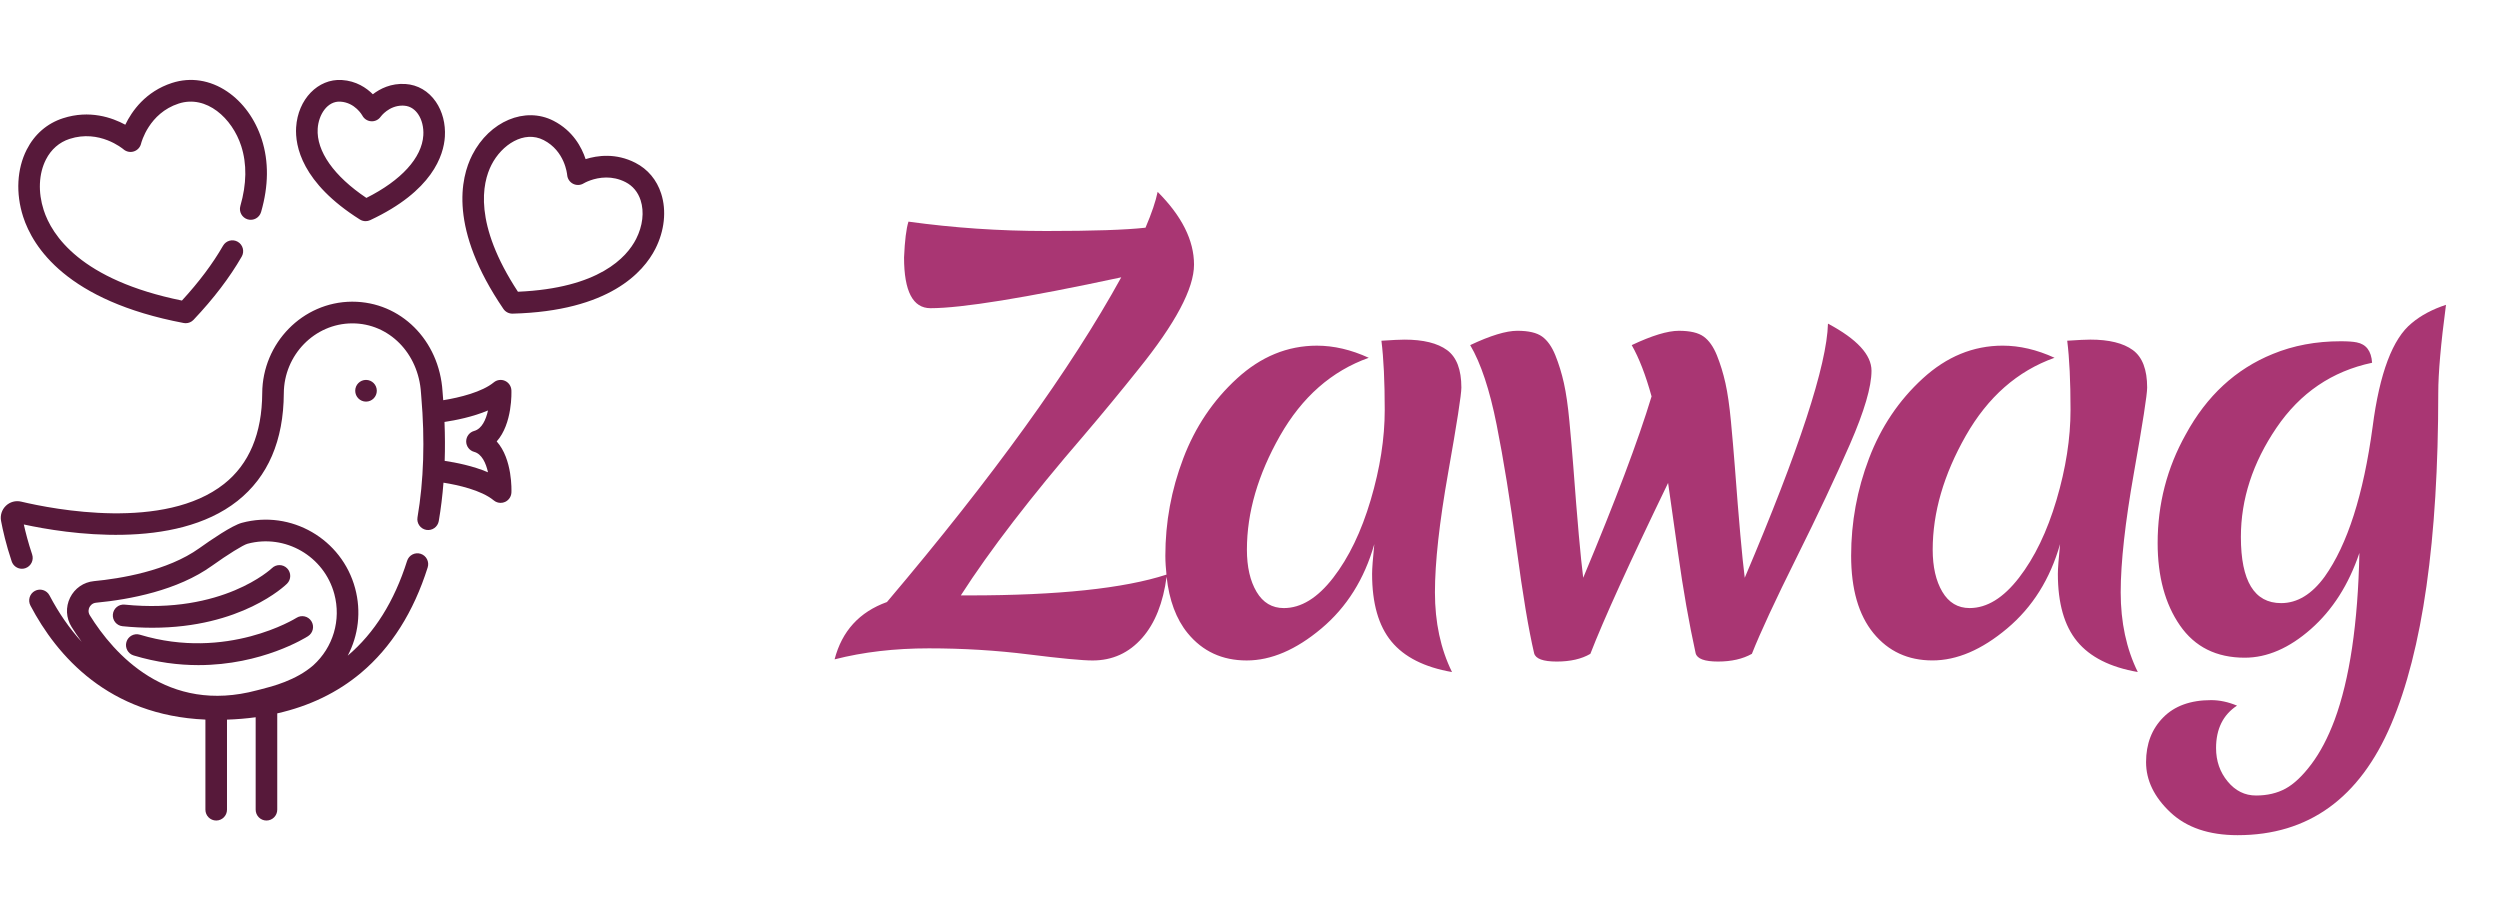
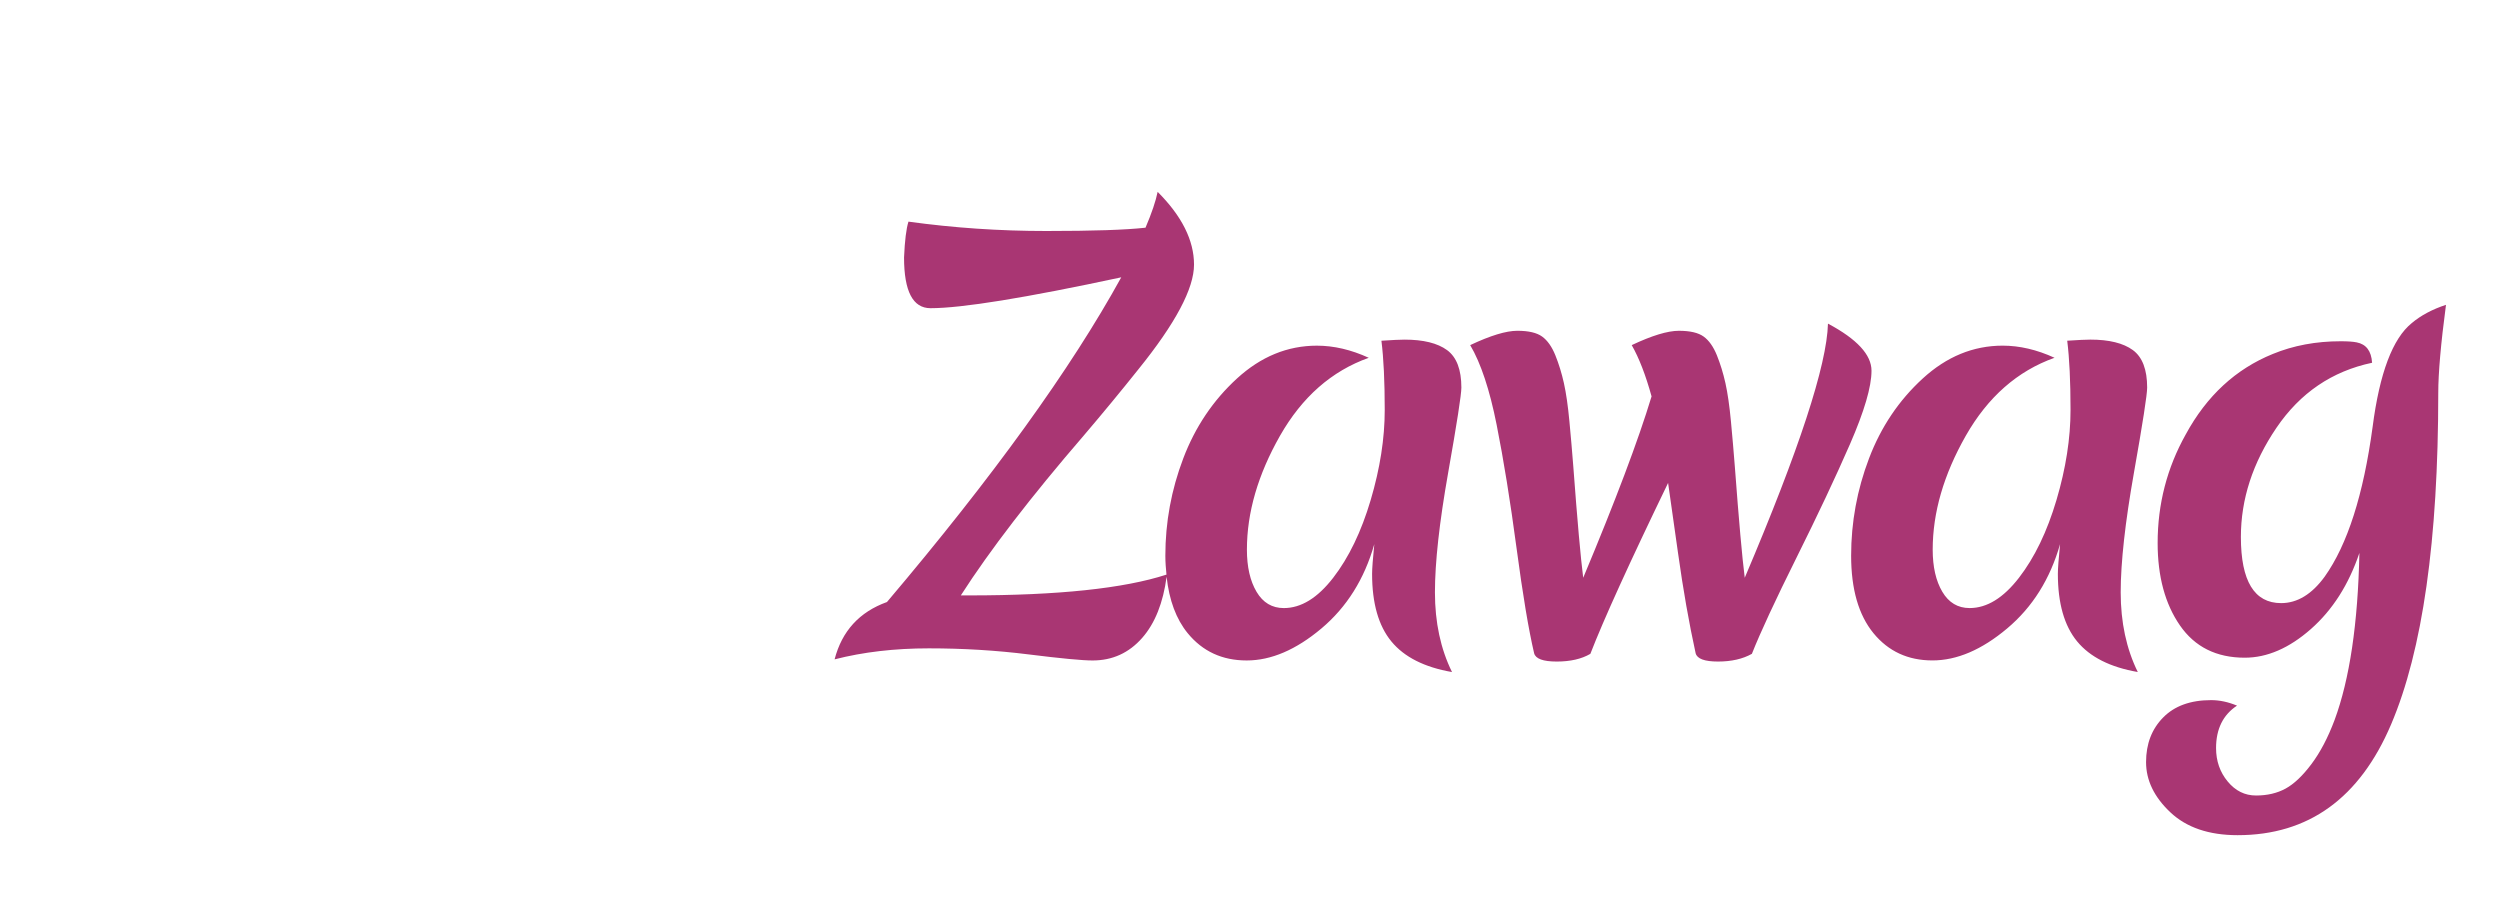
<svg xmlns="http://www.w3.org/2000/svg" version="1.1" x="0px" y="0px" width="195px" height="71px" viewBox="-0.058 -6.234 195 71" enable-background="new -0.058 -6.234 195 71" xml:space="preserve">
  <defs>
</defs>
  <g id="Zawag_1_">
    <g>
      <path fill-rule="evenodd" clip-rule="evenodd" fill="#A93673" d="M113.929,23.998c0-1.404-0.372-2.38-1.118-2.925    c-0.746-0.544-1.849-0.816-3.311-0.816c-0.344,0-0.946,0.028-1.807,0.086c0.172,1.376,0.258,3.175,0.258,5.396    s-0.365,4.565-1.096,7.03c-0.73,2.466-1.706,4.487-2.924,6.063c-1.219,1.576-2.502,2.364-3.849,2.364    c-0.918,0-1.628-0.422-2.129-1.269c-0.501-0.845-0.752-1.941-0.752-3.289c0-2.896,0.861-5.854,2.58-8.88    c1.721-3.023,4.027-5.052,6.924-6.084c-1.377-0.631-2.725-0.946-4.043-0.946c-2.293,0-4.371,0.854-6.234,2.559    c-1.864,1.706-3.261,3.784-4.192,6.235c-0.932,2.45-1.397,4.98-1.397,7.589c0,0.521,0.041,1,0.087,1.475    c-3.327,1.081-8.456,1.622-15.395,1.622h-0.645c2.264-3.526,5.461-7.683,9.589-12.471c1.49-1.748,2.909-3.468,4.257-5.16    c2.895-3.583,4.343-6.306,4.343-8.17c0-1.892-0.946-3.783-2.838-5.676c-0.144,0.717-0.459,1.649-0.946,2.795    c-1.52,0.172-4.1,0.258-7.74,0.258c-3.641,0-7.224-0.243-10.75-0.73c-0.172,0.545-0.287,1.477-0.344,2.795    c0,2.638,0.688,3.956,2.064,3.956c2.436,0,7.396-0.803,14.878-2.408c-3.928,7.138-10.019,15.581-18.275,25.327    c-2.15,0.774-3.511,2.265-4.085,4.472c2.236-0.573,4.687-0.859,7.353-0.859s5.26,0.157,7.783,0.473    c2.522,0.315,4.185,0.473,4.988,0.473c1.548,0,2.838-0.587,3.87-1.763c1.001-1.139,1.63-2.732,1.903-4.763    c0.201,1.822,0.742,3.295,1.644,4.397c1.161,1.419,2.694,2.128,4.601,2.128c1.906,0,3.849-0.831,5.827-2.493    c1.978-1.663,3.354-3.855,4.128-6.579c-0.115,1.146-0.172,1.921-0.172,2.321c0,2.294,0.501,4.05,1.505,5.268    c1.003,1.219,2.58,2.014,4.729,2.387c-0.889-1.806-1.332-3.877-1.332-6.214c0-2.336,0.344-5.445,1.031-9.331    C113.585,26.756,113.929,24.542,113.929,23.998z M142.524,19.009c-0.086,3.239-2.25,9.847-6.492,19.823    c-0.201-1.576-0.459-4.473-0.774-8.687c-0.087-1.118-0.187-2.285-0.302-3.504c-0.114-1.219-0.258-2.215-0.43-2.989    c-0.172-0.773-0.395-1.497-0.666-2.171c-0.273-0.674-0.617-1.161-1.032-1.462c-0.416-0.302-1.062-0.452-1.935-0.452    c-0.875,0-2.101,0.373-3.677,1.118c0.573,1.004,1.089,2.337,1.548,3.999c-1.032,3.412-2.811,8.127-5.332,14.147    c-0.201-1.576-0.459-4.473-0.773-8.687c-0.086-1.118-0.188-2.285-0.302-3.504s-0.258-2.215-0.43-2.989    c-0.173-0.773-0.395-1.497-0.667-2.171s-0.616-1.161-1.031-1.462c-0.416-0.302-1.062-0.452-1.936-0.452    c-0.875,0-2.1,0.373-3.676,1.118c0.83,1.405,1.519,3.477,2.063,6.214c0.544,2.737,1.06,5.934,1.548,9.589    c0.487,3.655,0.946,6.4,1.376,8.234c0.114,0.43,0.702,0.645,1.763,0.645s1.936-0.2,2.623-0.602    c1.032-2.666,3.053-7.109,6.063-13.33c0.114,0.774,0.372,2.595,0.774,5.461c0.4,2.867,0.859,5.476,1.375,7.826    c0.115,0.43,0.695,0.645,1.742,0.645c1.046,0,1.928-0.2,2.645-0.602c0.658-1.662,1.82-4.164,3.482-7.504    c1.662-3.339,3.053-6.292,4.172-8.857c1.117-2.565,1.676-4.473,1.676-5.719C145.92,21.439,144.788,20.213,142.524,19.009z     M166.389,30.64c0.688-3.884,1.031-6.098,1.031-6.643c0-1.404-0.372-2.38-1.117-2.925c-0.746-0.544-1.85-0.816-3.311-0.816    c-0.345,0-0.947,0.028-1.807,0.086c0.172,1.376,0.258,3.175,0.258,5.396s-0.365,4.565-1.096,7.03    c-0.731,2.466-1.707,4.487-2.925,6.063c-1.219,1.576-2.501,2.364-3.849,2.364c-0.918,0-1.627-0.422-2.129-1.269    c-0.501-0.845-0.752-1.941-0.752-3.289c0-2.896,0.86-5.854,2.58-8.88c1.721-3.023,4.027-5.052,6.923-6.084    c-1.376-0.631-2.724-0.946-4.042-0.946c-2.293,0-4.371,0.854-6.234,2.559c-1.864,1.706-3.262,3.784-4.193,6.235    c-0.932,2.45-1.396,4.98-1.396,7.589c0,2.609,0.58,4.623,1.74,6.042c1.162,1.419,2.695,2.128,4.602,2.128s3.849-0.831,5.826-2.493    c1.979-1.663,3.354-3.855,4.129-6.579c-0.115,1.146-0.172,1.921-0.172,2.321c0,2.294,0.5,4.05,1.504,5.268    c1.004,1.219,2.58,2.014,4.73,2.387c-0.889-1.806-1.333-3.877-1.333-6.214C165.357,37.635,165.702,34.526,166.389,30.64z     M188.061,18.966c-1.491,1.204-2.51,3.898-3.053,8.084c-0.717,5.304-1.965,9.202-3.742,11.696    c-1.003,1.376-2.135,2.063-3.396,2.063c-2.093,0-3.139-1.72-3.139-5.16c0-2.952,0.924-5.79,2.773-8.514    c1.849-2.724,4.336-4.414,7.461-5.074c-0.059-0.917-0.459-1.447-1.205-1.591c-0.287-0.058-0.702-0.086-1.246-0.086    c-1.922,0-3.684,0.33-5.289,0.989c-2.896,1.176-5.16,3.268-6.795,6.277c-1.461,2.609-2.192,5.433-2.192,8.472    c0,2.608,0.581,4.751,1.741,6.428c1.161,1.678,2.845,2.516,5.053,2.516c1.748,0,3.469-0.745,5.16-2.235s2.952-3.469,3.783-5.935    c-0.114,5.504-0.76,9.847-1.935,13.029c-0.516,1.376-1.118,2.522-1.806,3.439c-0.688,0.918-1.361,1.555-2.021,1.914    c-0.659,0.358-1.426,0.537-2.301,0.537c-0.874,0-1.611-0.365-2.214-1.097c-0.603-0.73-0.903-1.598-0.903-2.602    c0-1.49,0.545-2.595,1.635-3.311c-0.688-0.287-1.362-0.43-2.021-0.43c-1.605,0-2.853,0.451-3.74,1.354    c-0.89,0.902-1.334,2.063-1.334,3.482s0.631,2.724,1.893,3.913c1.261,1.189,3.01,1.785,5.246,1.785    c5.531,0,9.523-2.882,11.975-8.644s3.677-14.376,3.677-25.843c0-1.548,0.2-3.841,0.603-6.88    C189.667,17.891,188.777,18.364,188.061,18.966z" />
    </g>
  </g>
  <g id="Forma_1_1_">
    <g>
-       <path fill-rule="evenodd" clip-rule="evenodd" fill="#57193A" d="M39.831,24.208c-0.014-0.32-0.207-0.604-0.498-0.735    s-0.631-0.084-0.877,0.119c-0.901,0.743-2.643,1.183-3.943,1.39c-0.011-0.139-0.021-0.278-0.033-0.418    c-0.01-0.119-0.018-0.209-0.021-0.265c-0.252-3.998-3.271-7.002-7.031-7.002h-0.036c-3.837,0.02-6.975,3.222-6.997,7.138    c-0.017,3.147-1.017,5.528-2.973,7.075c-4.638,3.669-13.29,1.986-15.831,1.383c-0.428-0.102-0.873,0.02-1.19,0.324    c-0.317,0.305-0.458,0.745-0.377,1.179c0.133,0.707,0.384,1.828,0.829,3.157c0.119,0.354,0.446,0.577,0.798,0.577    c0.089,0,0.18-0.015,0.269-0.045c0.44-0.149,0.677-0.629,0.529-1.072c-0.306-0.911-0.512-1.716-0.649-2.338    c3.295,0.716,11.766,2.04,16.664-1.835c2.379-1.882,3.596-4.707,3.615-8.396c0.016-2.993,2.403-5.439,5.321-5.455h0.027    c2.858,0,5.156,2.323,5.351,5.416c0.004,0.064,0.013,0.168,0.024,0.305c0.292,3.376,0.192,6.542-0.296,9.41    c-0.079,0.461,0.229,0.898,0.688,0.977c0.458,0.079,0.893-0.23,0.972-0.691c0.165-0.967,0.287-1.966,0.367-2.991    c1.1,0.175,2.944,0.574,3.923,1.383c0.153,0.127,0.343,0.192,0.535,0.192c0.116,0,0.233-0.023,0.343-0.073    c0.291-0.131,0.484-0.415,0.498-0.735c0.006-0.131,0.096-2.599-1.148-3.985C39.926,26.808,39.836,24.339,39.831,24.208z     M36.927,29.012c0.599,0.163,0.917,0.87,1.078,1.592c-1.172-0.498-2.488-0.759-3.378-0.89c0.033-0.99,0.027-2.003-0.014-3.036    c0.863-0.129,2.202-0.393,3.393-0.896c-0.16,0.723-0.479,1.434-1.08,1.598c-0.367,0.1-0.622,0.435-0.622,0.816    C36.305,28.578,36.56,28.913,36.927,29.012z M32.753,36.962c-0.442-0.142-0.916,0.105-1.057,0.551    c-0.999,3.163-2.547,5.63-4.63,7.395c0.833-1.584,1.061-3.446,0.579-5.246c-1.032-3.854-4.997-6.149-8.84-5.115    c-0.763,0.205-2.401,1.325-3.311,1.976c-2.5,1.793-6.222,2.381-8.218,2.571c-0.81,0.077-1.508,0.561-1.868,1.292    c-0.359,0.731-0.317,1.58,0.112,2.271c0.226,0.363,0.491,0.761,0.793,1.175c-0.942-1.029-1.78-2.236-2.51-3.623    c-0.217-0.413-0.726-0.571-1.138-0.353C2.255,40.075,2.099,40.586,2.316,41c2.063,3.922,6.091,8.571,13.648,8.894v7.027    c0,0.467,0.376,0.846,0.842,0.846c0.465,0,0.842-0.379,0.842-0.846v-7.023c0.77-0.025,1.515-0.088,2.236-0.186v7.208    c0,0.468,0.377,0.847,0.842,0.847s0.842-0.379,0.842-0.847v-7.511c2.522-0.571,4.71-1.628,6.536-3.163    c2.352-1.978,4.1-4.743,5.198-8.221C33.442,37.58,33.197,37.104,32.753,36.962z M24.379,45.66    c-1.356,1.182-3.209,1.65-4.101,1.876c-0.107,0.026-0.201,0.051-0.279,0.071c-7.02,1.89-11.19-2.853-13.05-5.847    c-0.17-0.274-0.079-0.528-0.031-0.625c0.048-0.097,0.194-0.326,0.518-0.357c2.644-0.252,6.358-0.956,9.036-2.878    c1.246-0.89,2.437-1.629,2.77-1.719c2.947-0.793,5.987,0.966,6.778,3.92C26.56,42.125,25.932,44.254,24.379,45.66z M14.271,18.961    c0.052,0.01,0.104,0.015,0.156,0.015c0.229,0,0.449-0.093,0.61-0.263c1.563-1.649,2.827-3.31,3.759-4.932    c0.232-0.405,0.095-0.923-0.308-1.156s-0.917-0.095-1.15,0.31c-0.803,1.398-1.88,2.835-3.206,4.275    C6.223,15.602,3.98,12.11,3.349,10.149C2.898,8.75,2.963,7.314,3.525,6.209c0.404-0.793,1.043-1.35,1.847-1.61    c2.321-0.752,4.131,0.754,4.207,0.818c0.224,0.189,0.53,0.25,0.808,0.158c0.278-0.092,0.49-0.32,0.558-0.605    c0.023-0.093,0.614-2.374,2.933-3.126c2.161-0.7,4.178,1.137,4.88,3.316c0.448,1.391,0.425,2.962-0.068,4.669    c-0.13,0.448,0.127,0.918,0.574,1.049c0.446,0.13,0.913-0.128,1.043-0.577c0.589-2.038,0.606-3.943,0.053-5.662    c-0.507-1.575-1.465-2.901-2.697-3.734c-1.331-0.9-2.858-1.139-4.302-0.671c-2.07,0.671-3.138,2.205-3.646,3.26    C8.688,2.937,6.927,2.318,4.855,2.989c-1.239,0.401-2.218,1.248-2.83,2.45C1.262,6.94,1.16,8.847,1.747,10.669    C2.505,13.025,5.141,17.235,14.271,18.961z M51.514,8.869c-0.345-1.074-1.041-1.905-2.011-2.403    c-1.515-0.777-2.957-0.58-3.884-0.288c-0.306-0.926-0.99-2.214-2.505-2.991c-2.211-1.135-4.993,0.034-6.334,2.662    c-0.92,1.803-1.828,5.761,2.428,12.013c0.157,0.23,0.417,0.368,0.695,0.368h0.021c7.543-0.195,10.212-3.247,11.132-5.05    C51.774,11.771,51.942,10.2,51.514,8.869z M49.558,12.407c-0.732,1.435-2.898,3.843-9.217,4.114    c-3.474-5.297-2.794-8.467-2.063-9.9c0.798-1.564,2.539-2.714,4.07-1.928c1.655,0.85,1.828,2.647,1.834,2.724    c0.025,0.293,0.199,0.554,0.46,0.686s0.571,0.122,0.82-0.031c0.042-0.025,0.784-0.46,1.778-0.46c0.459,0,0.973,0.093,1.497,0.361    c0.564,0.29,0.97,0.779,1.175,1.417C50.204,10.294,50.074,11.395,49.558,12.407z M28.012,10.887    c0.136,0.086,0.292,0.13,0.448,0.13c0.121,0,0.242-0.026,0.355-0.079c4.858-2.271,5.736-5.055,5.827-6.512    c0.063-1.002-0.187-1.969-0.703-2.721c-0.572-0.835-1.416-1.327-2.375-1.388c-1.123-0.07-1.98,0.369-2.54,0.802    c-0.501-0.5-1.296-1.043-2.42-1.113c-1.859-0.115-3.427,1.504-3.564,3.69C22.95,5.154,23.475,8.026,28.012,10.887z M26.5,1.695    c1.143,0.072,1.696,1.07,1.702,1.08c0.137,0.262,0.399,0.432,0.692,0.45c0.293,0.02,0.575-0.117,0.743-0.359    c0.022-0.03,0.637-0.863,1.695-0.863c0.042,0,0.085,0.002,0.128,0.005c0.554,0.034,0.9,0.377,1.093,0.659    C32.851,3.101,33,3.704,32.961,4.32c-0.109,1.754-1.721,3.519-4.441,4.883c-2.529-1.694-3.908-3.646-3.798-5.4    C24.79,2.715,25.473,1.628,26.5,1.695z M22.328,39.295c0.333-0.327,0.337-0.863,0.012-1.197c-0.325-0.333-0.856-0.339-1.188-0.014    c-0.046,0.044-3.839,3.611-11.485,2.843c-0.461-0.048-0.875,0.292-0.921,0.758C8.7,42.15,9.038,42.565,9.5,42.611    c0.816,0.082,1.594,0.119,2.331,0.119C18.753,42.73,22.172,39.45,22.328,39.295z M23.067,41.958    c-0.053,0.034-5.411,3.369-12.215,1.314c-0.445-0.135-0.915,0.119-1.048,0.566s0.119,0.92,0.564,1.054    c1.8,0.544,3.5,0.753,5.048,0.753c4.961,0,8.371-2.142,8.556-2.26c0.392-0.252,0.506-0.775,0.256-1.169    S23.459,41.708,23.067,41.958z M28.491,25.092c0.465,0,0.842-0.379,0.842-0.847c0-0.467-0.376-0.846-0.842-0.846    c-0.465,0-0.842,0.379-0.842,0.846C27.649,24.713,28.026,25.092,28.491,25.092z" />
-     </g>
+       </g>
  </g>
</svg>